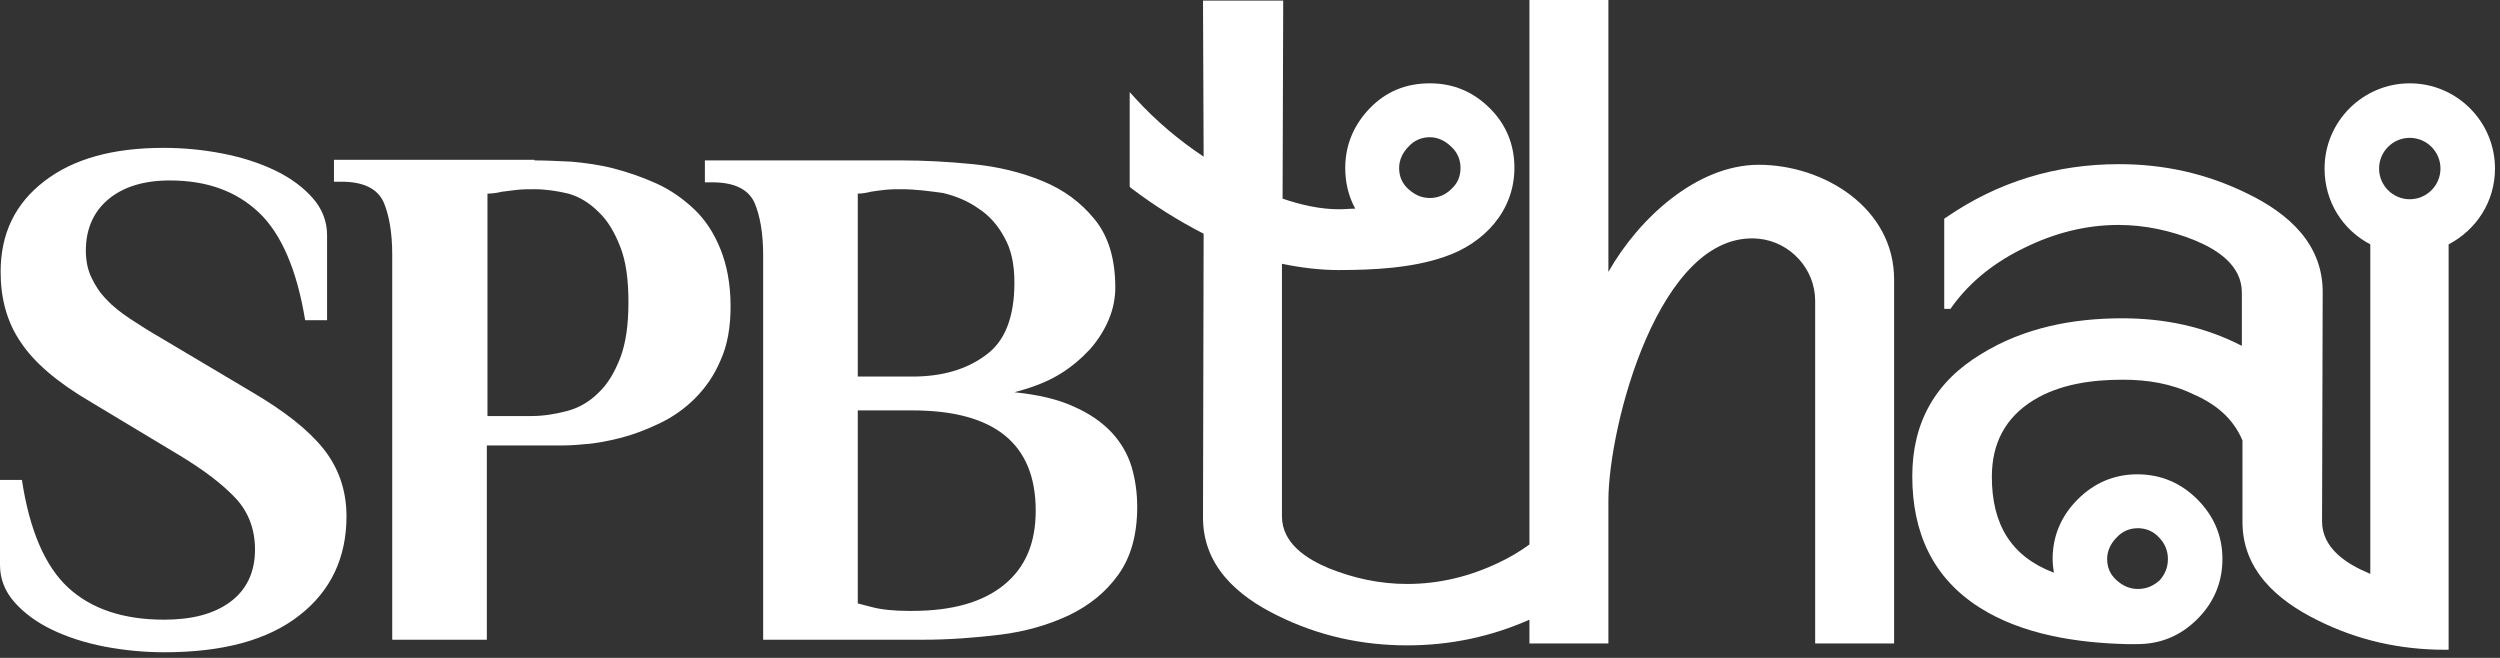
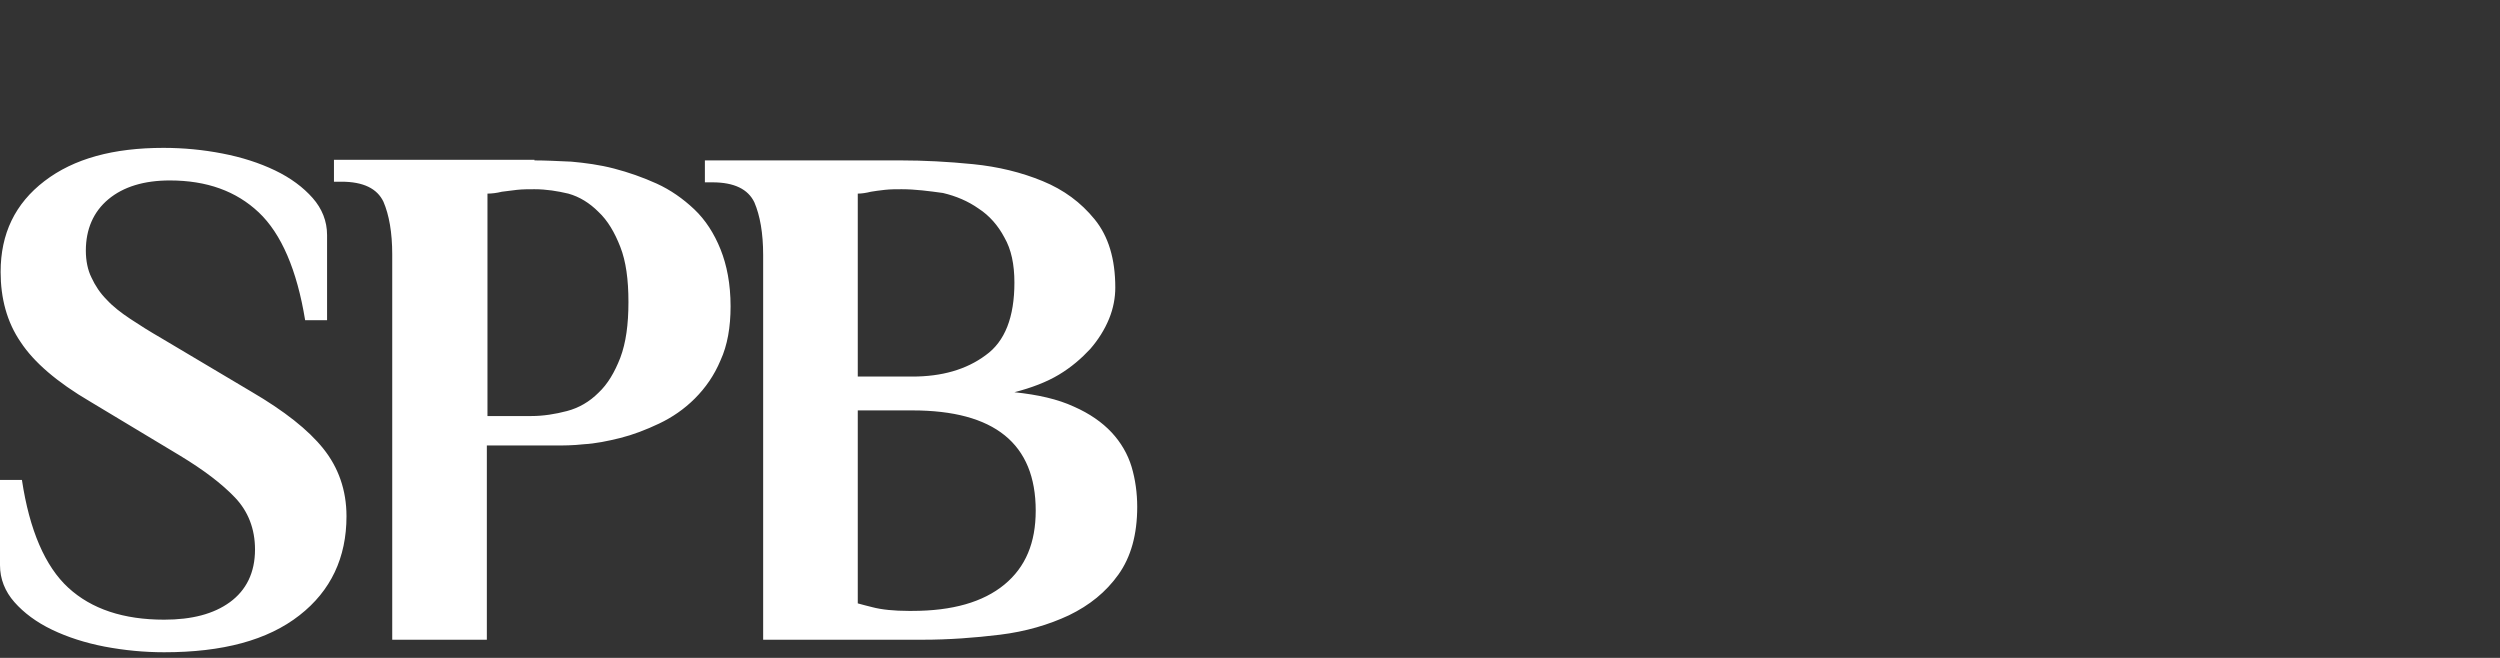
<svg xmlns="http://www.w3.org/2000/svg" width="399" height="105" viewBox="0 0 399 105" fill="none">
  <rect x="0" y="0" width="399" height="105" fill="#333333" stroke="none" />
-   <path fill-rule="evenodd" clip-rule="evenodd" d="M384.6 13.3C392.1 13.3 398.2 19.4 398.2 26.9C398.2 32.2 395.2 36.7 390.8 39V103.7H390.2C383.1 103.7 376.3 102.2 369.9 99C363.4 95.8 357.8 90.9 357.9 83.1C357.9 75 357.9 78.4 357.9 70.3C356.4 66.7 353.5 64.4 350 62.9C346.5 61.2 342.7 60.6 338.8 60.6C333.9 60.6 328.7 61.3 324.5 63.9C320 66.7 317.9 70.8 317.9 76.1C317.9 83.6 320.9 88.8 327.8 91.4C327.7 90.7 327.6 90 327.6 89.2C327.6 85.5 329 82.3 331.6 79.7C334.2 77.1 337.4 75.7 341.1 75.7C344.9 75.7 348.1 77.1 350.7 79.7C353.3 82.3 354.7 85.5 354.7 89.2C354.7 93 353.3 96.2 350.7 98.8C348 101.5 344.8 102.8 341.1 102.8H339.4C331.5 102.6 322.8 101.3 316 97C308.4 92.2 305.2 84.9 305.2 76C305.2 67.4 308.9 60.9 316.2 56.5C323 52.3 330.8 50.8 338.7 50.8C345.4 50.8 351.8 52.1 357.8 55.2V46.7C357.8 42.4 354 39.9 350.4 38.4C346.5 36.8 342.3 35.9 338.1 35.9C332.9 35.9 327.9 37.2 323.2 39.5C318.6 41.7 314.5 44.8 311.5 49L311.3 49.3H310.3V34.9L310.6 34.7C318.9 29 328.1 26.2 338.2 26.2C345.4 26.2 352.2 27.7 358.7 30.9C365.3 34.1 370.8 39 370.7 46.8L370.6 83.2C370.6 87.5 374.5 90 378.1 91.5C378.2 91.5 378.2 91.6 378.3 91.6V39C373.9 36.7 371 32.2 371 26.9C371 19.4 377.1 13.3 384.6 13.3ZM346 89.2C346 87.9 345.5 86.7 344.6 85.8C343.7 84.8 342.5 84.3 341.2 84.3C339.9 84.3 338.7 84.8 337.8 85.8C336.9 86.7 336.3 87.9 336.3 89.2C336.3 90.6 336.8 91.7 337.8 92.6C338.8 93.5 339.9 94 341.2 94C342.6 94 343.7 93.5 344.7 92.6C345.5 91.7 346 90.6 346 89.2ZM384.6 22C381.9 22 379.7 24.2 379.7 26.9C379.7 29.6 381.9 31.8 384.6 31.8C387.3 31.8 389.5 29.6 389.5 26.9C389.5 24.2 387.3 22 384.6 22Z" fill="white" />
-   <path fill-rule="evenodd" clip-rule="evenodd" d="M192.1 25L192 0.1H204.8L204.7 31.7C207.6 32.7 210.7 33.4 213.7 33.4C214.6 33.4 215.4 33.3 216.3 33.3C215.2 31.3 214.7 29.1 214.7 26.8C214.7 23.1 216.1 19.9 218.6 17.3C221.2 14.6 224.4 13.3 228.2 13.3C231.9 13.3 235.1 14.6 237.8 17.3C240.4 19.9 241.7 23.1 241.7 26.8C241.7 33.7 236.8 38.9 230.5 41C225.3 42.8 219.1 43.1 213.6 43.1C210.6 43.1 207.5 42.7 204.6 42.1V82.4C204.6 86.7 208.5 89.2 212.1 90.7C216.1 92.3 220.2 93.2 224.6 93.2C229.7 93.2 234.6 92 239.2 89.8C240.9 89 242.6 88 244.1 86.9V0.6V0H256.7V43.4C261.5 34.9 270.8 26.3 280.7 26.3C291.1 26.3 302.3 33.2 302.3 44.6V102.7H289.7V48C289.7 42.9 285.7 38.6 280.7 38.1C264.8 36.6 256.7 68.1 256.7 79.9V102.7H244.1V102.1V98.9C238 101.6 231.5 103 224.6 103C217.4 103 210.5 101.5 204 98.3C197.4 95.1 191.9 90.2 192 82.4L192.1 37.3C188 35.2 184.2 32.8 180.5 30L180.3 29.8V14.7L181.3 15.8C184.6 19.4 188.2 22.4 192.1 25ZM233.1 26.8C233.1 25.5 232.6 24.3 231.6 23.4C230.7 22.5 229.5 21.9 228.2 21.9C226.9 21.9 225.7 22.4 224.8 23.4C223.9 24.3 223.3 25.5 223.3 26.8C223.3 28.2 223.8 29.3 224.8 30.2C225.8 31.1 226.9 31.6 228.2 31.6C229.5 31.6 230.7 31.1 231.6 30.2C232.6 29.3 233.1 28.2 233.1 26.8Z" fill="white" />
  <path d="M26.2 104.1C23 104.1 19.9 103.8 16.7 103.2C13.6 102.6 10.8 101.7 8.3 100.5C5.8 99.3 3.8 97.8 2.3 96.1C0.8 94.4 0 92.4 0 90.2V76.6H3.5C4.7 84.6 7.2 90.4 10.9 93.8C14.6 97.2 19.7 98.9 26.2 98.9C30.6 98.9 34.1 98 36.7 96.1C39.3 94.2 40.7 91.4 40.7 87.7C40.7 84.4 39.6 81.6 37.5 79.4C35.4 77.2 32.5 75 28.7 72.7L14.4 64.1C9.1 61 5.4 57.8 3.3 54.6C1.1 51.4 0.1 47.6 0.1 43.4C0.1 37.3 2.4 32.5 7.1 28.9C11.8 25.3 18.1 23.6 26.1 23.6C29.3 23.6 32.4 23.9 35.5 24.5C38.6 25.1 41.4 26 43.9 27.2C46.4 28.4 48.4 29.9 49.9 31.6C51.4 33.3 52.2 35.3 52.2 37.5V51.1H48.7C47.4 43.1 44.9 37.3 41.3 33.9C37.7 30.5 33 28.8 27.1 28.8C23 28.8 19.7 29.8 17.3 31.8C14.9 33.8 13.7 36.6 13.7 40C13.7 41.6 14 43.1 14.6 44.3C15.2 45.6 16 46.8 17 47.8C18 48.9 19.3 49.9 20.8 50.9C22.3 51.9 23.9 52.9 25.8 54L40.1 62.5C45.4 65.6 49.2 68.6 51.6 71.6C54 74.6 55.3 78.2 55.3 82.4C55.3 89 52.8 94.3 47.8 98.2C42.7 102.2 35.5 104.1 26.2 104.1ZM85.3 30.2C84.4 30.2 83.4 30.2 82.5 30.3C81.6 30.4 80.8 30.5 80.1 30.6C79.3 30.8 78.5 30.9 77.8 30.9V66.4H84.8C86.7 66.4 88.6 66.1 90.5 65.6C92.4 65.1 94.1 64.1 95.5 62.7C97 61.3 98.1 59.4 99 57.1C99.9 54.7 100.3 51.8 100.3 48.2C100.3 44.6 99.9 41.7 99 39.4C98.1 37.1 97 35.2 95.5 33.8C94.1 32.4 92.5 31.4 90.7 30.9C89 30.5 87.2 30.2 85.3 30.2ZM85.3 25.6C87 25.6 89 25.7 91.2 25.8C93.4 26 95.7 26.3 98 26.9C100.3 27.5 102.6 28.3 104.8 29.3C107 30.3 109 31.7 110.8 33.4C112.6 35.1 114 37.3 115 39.8C116 42.3 116.6 45.3 116.6 48.9C116.6 52.2 116.1 55.1 115 57.5C114 59.9 112.6 61.9 110.9 63.6C109.2 65.3 107.3 66.6 105.2 67.6C103.1 68.6 101 69.4 99 69.9C97 70.4 95 70.8 93.2 70.9C91.4 71.1 89.9 71.1 88.7 71.1H77.7V102.1H62.6V40.6C62.6 37.1 62.1 34.3 61.2 32.2C60.2 30.1 58 29 54.5 29H53.3V25.5H85.3V25.6ZM143.9 30.2C143 30.2 142.1 30.2 141.2 30.3C140.3 30.4 139.6 30.5 139 30.6C138.2 30.8 137.5 30.9 136.9 30.9V60.1H145.6C150.3 60.1 154.2 59 157.3 56.7C160.4 54.5 161.9 50.6 161.9 45.1C161.9 42.2 161.4 39.8 160.3 37.9C159.3 36 157.9 34.4 156.2 33.3C154.5 32.1 152.6 31.3 150.5 30.8C148.3 30.5 146.1 30.2 143.9 30.2ZM121.8 40.7C121.8 37.2 121.3 34.4 120.4 32.3C119.4 30.2 117.2 29.1 113.7 29.1H112.5V25.6H143.8C147.4 25.6 151.3 25.8 155.3 26.2C159.3 26.6 163 27.5 166.4 28.9C169.8 30.3 172.5 32.3 174.7 35C176.9 37.7 178 41.3 178 45.9C178 47.5 177.7 49.2 177 50.9C176.3 52.6 175.3 54.2 174 55.7C172.6 57.2 171 58.6 169 59.8C167 61 164.6 61.9 161.9 62.6C165.7 63 168.8 63.7 171.4 64.9C173.9 66 175.9 67.4 177.4 69C178.9 70.6 180 72.5 180.6 74.5C181.2 76.5 181.5 78.7 181.5 80.9C181.5 85.3 180.5 88.9 178.5 91.7C176.5 94.5 173.9 96.6 170.6 98.2C167.4 99.7 163.7 100.8 159.6 101.3C155.5 101.8 151.4 102.1 147.3 102.1H121.8V40.7ZM145.6 97.5C152 97.5 156.9 96.1 160.3 93.3C163.7 90.5 165.3 86.6 165.3 81.5C165.3 70.8 158.7 65.5 145.6 65.5H136.9V96.3C137.6 96.5 138.4 96.7 139.2 96.9C140.7 97.3 142.7 97.5 145 97.5H145.6Z" fill="white" />
</svg>